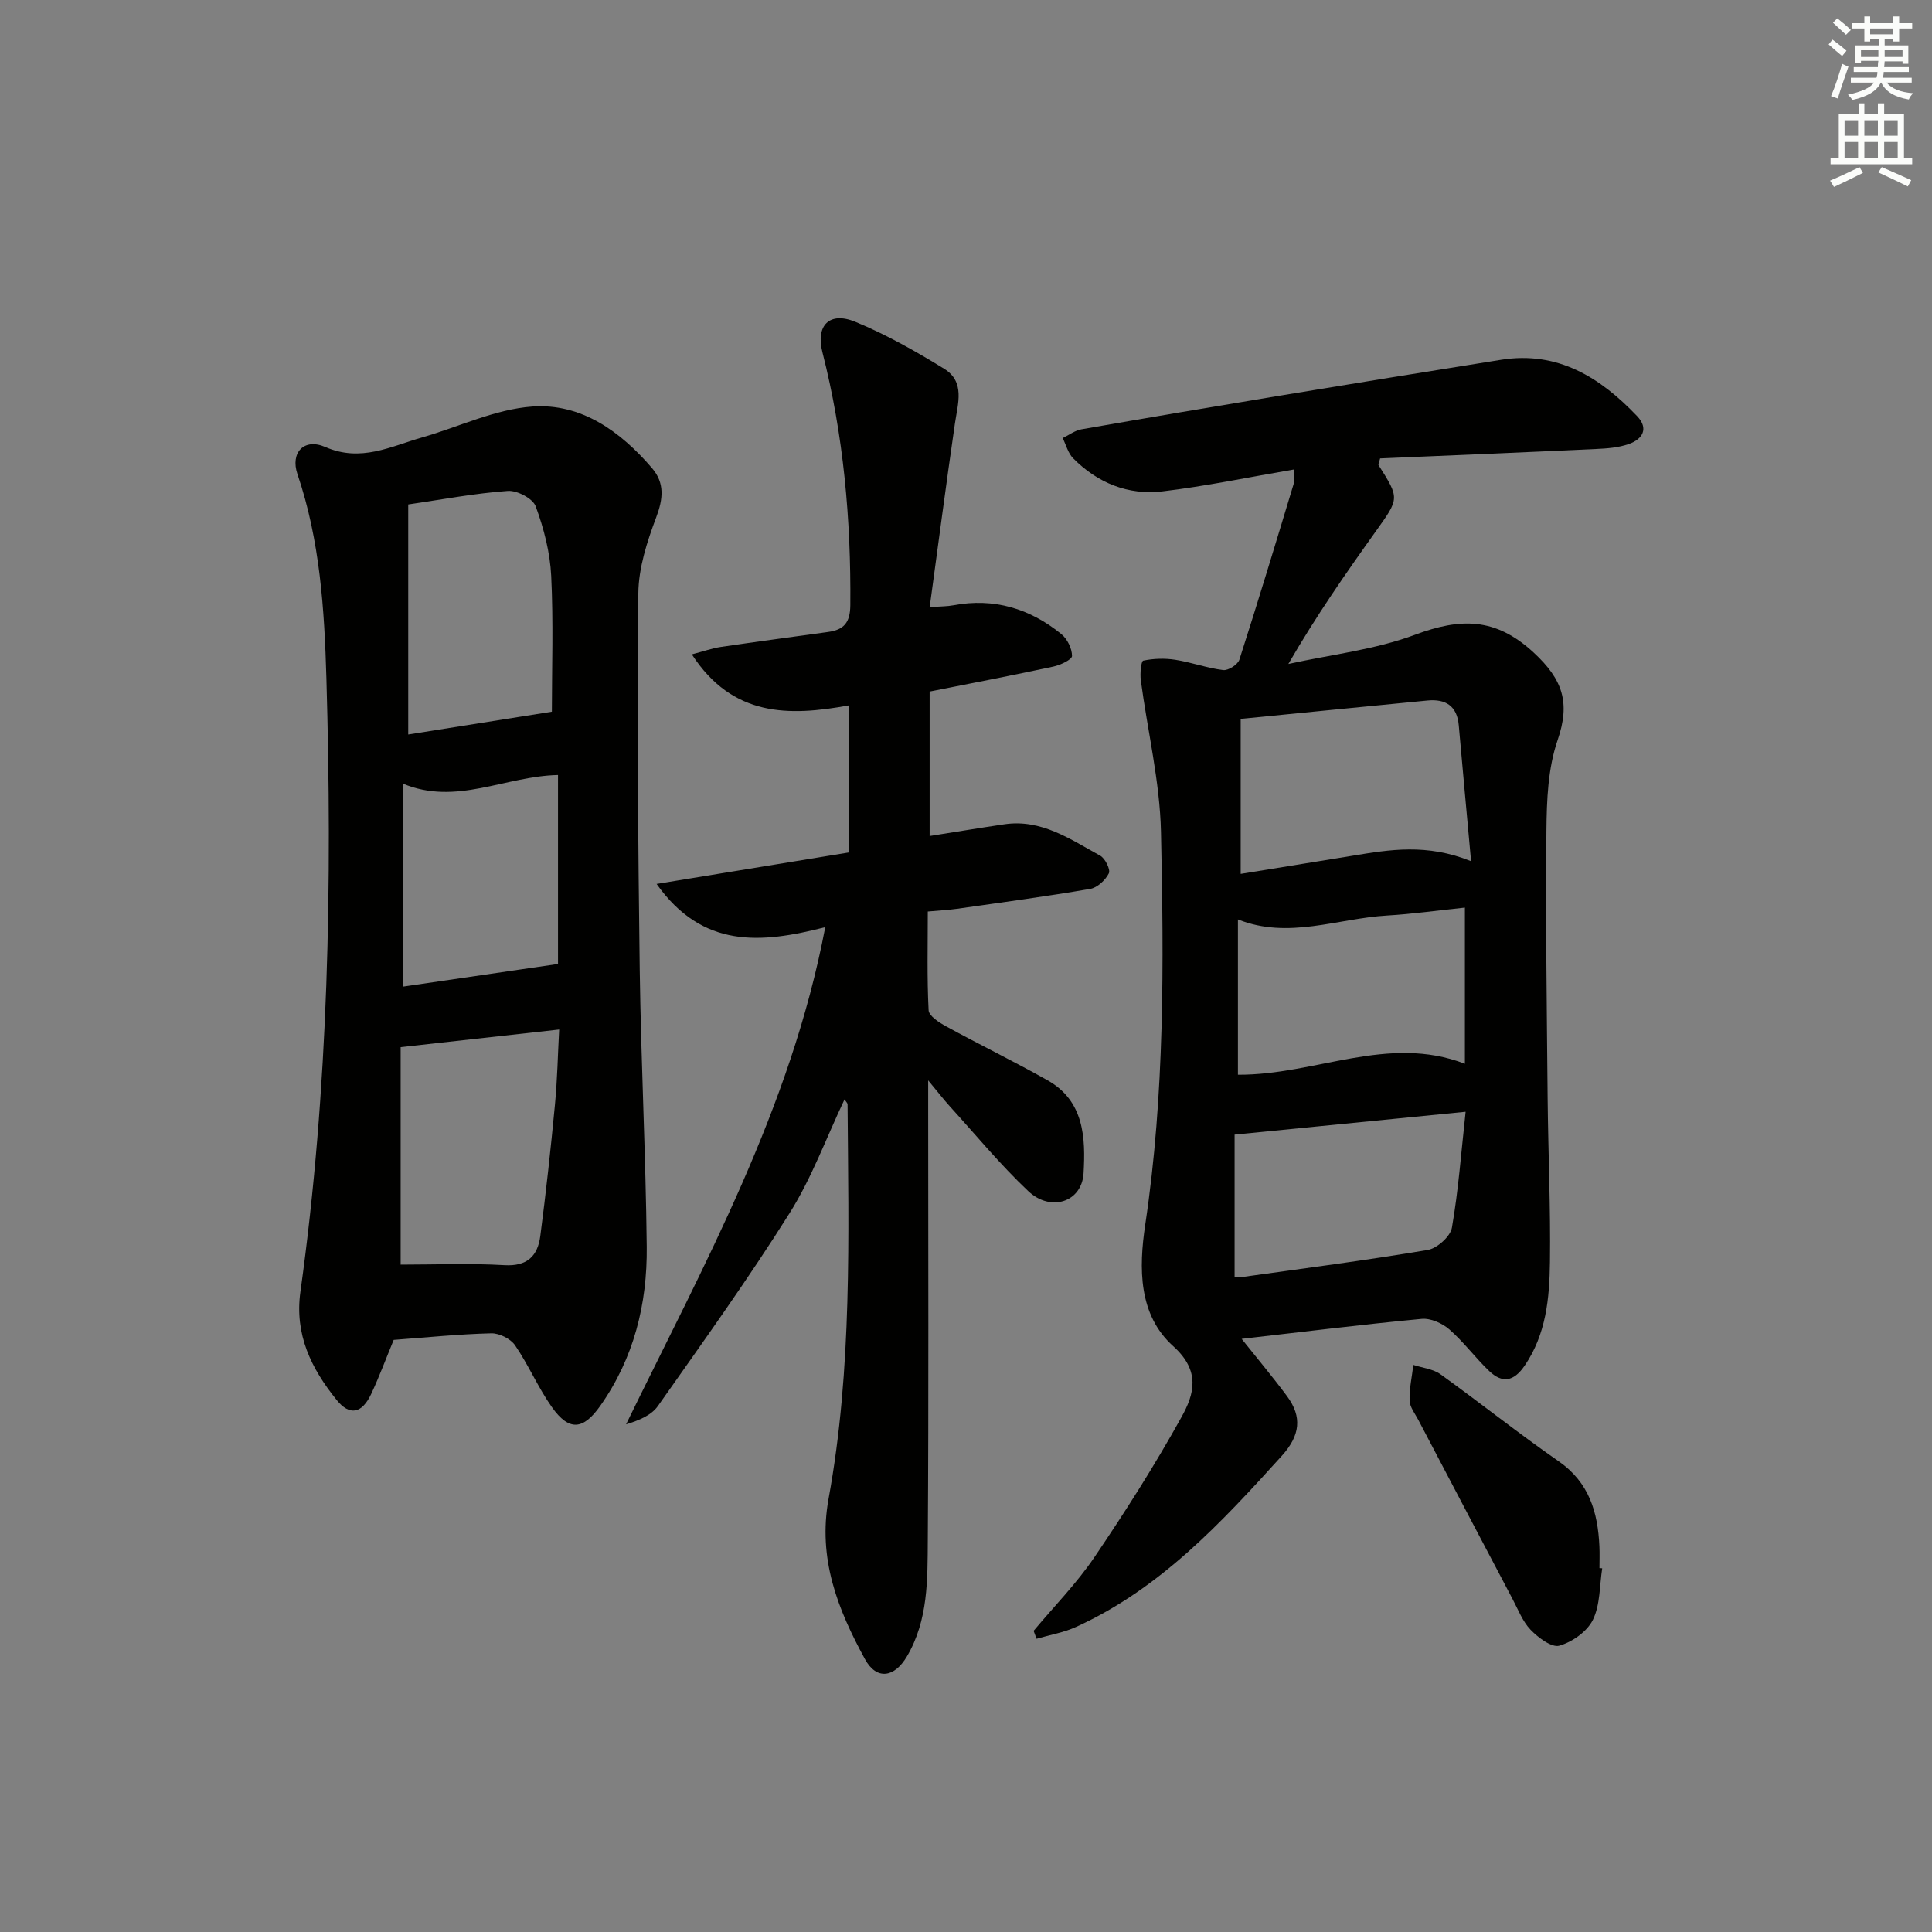
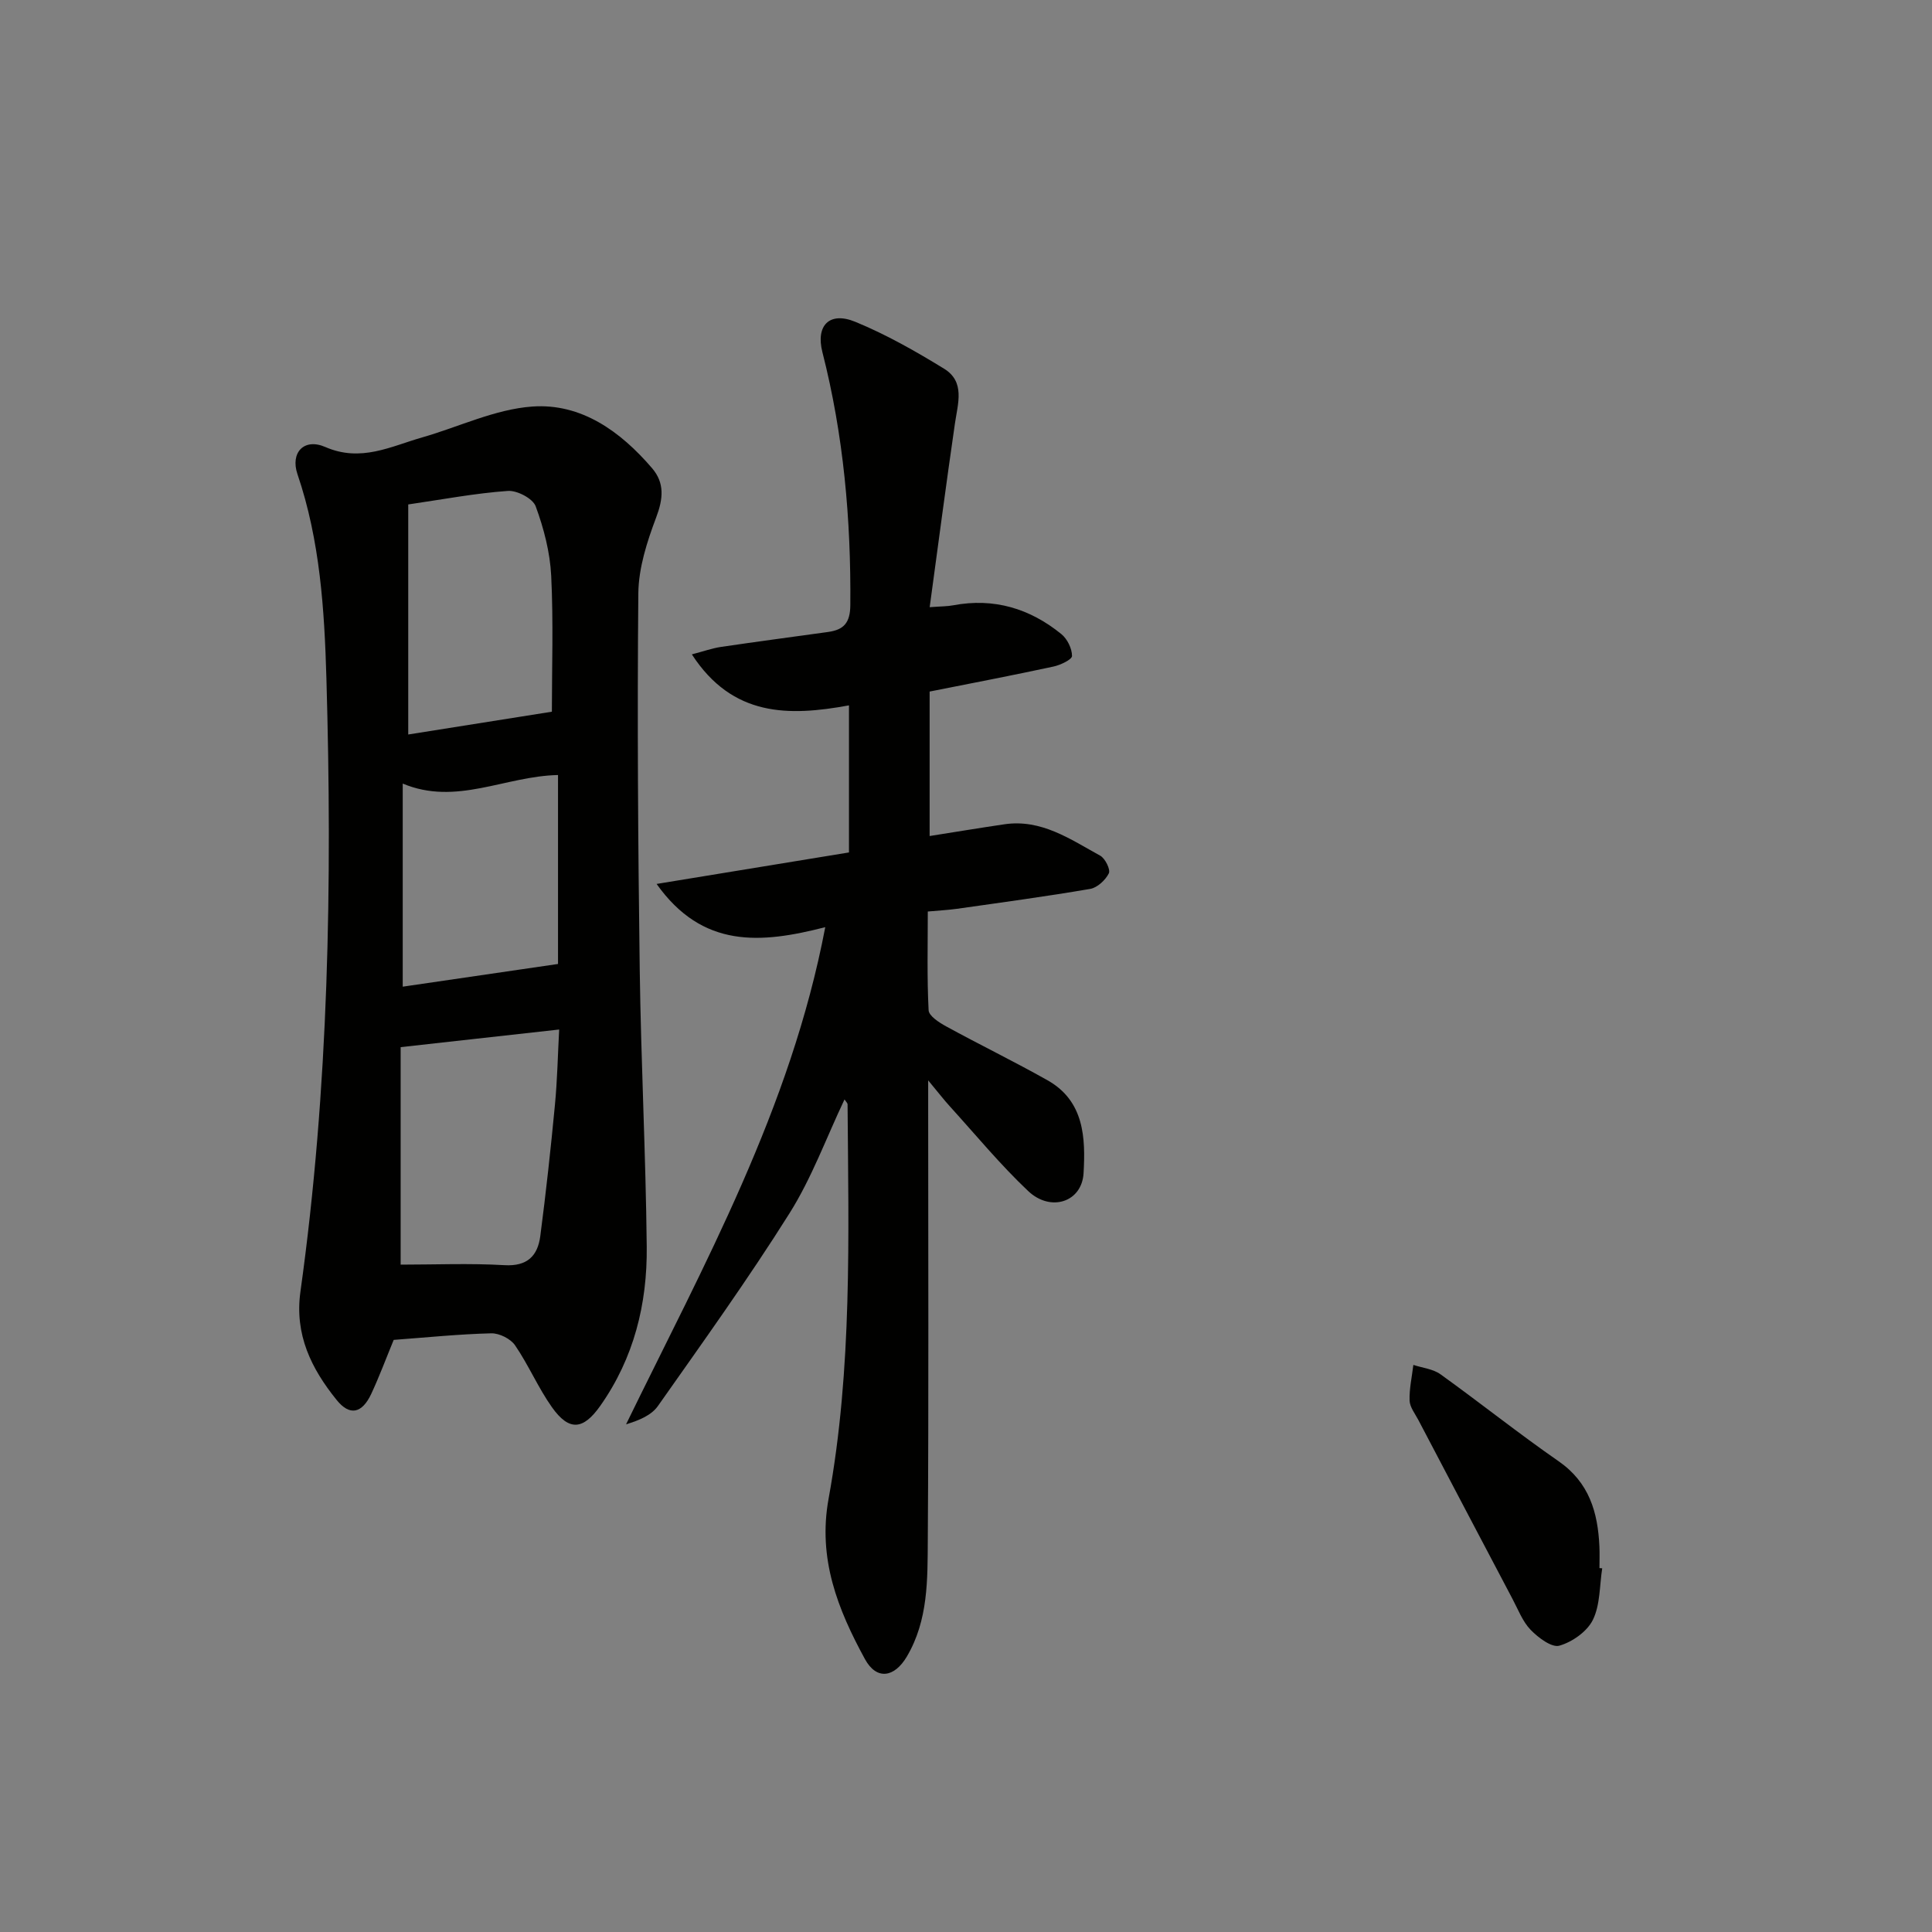
<svg xmlns="http://www.w3.org/2000/svg" enable-background="new 0 0 400 400" viewBox="0 0 400 400">
  <rect x="0" y="0" width="400" height="400" fill="#808080" stroke="none" />
  <g fill="#010100">
-     <path d="m267.91 97.2c-9.56 1.63-18.35 3.48-27.23 4.53-7.1.84-13.44-1.73-18.51-6.86-1.05-1.06-1.45-2.76-2.15-4.17 1.29-.62 2.52-1.57 3.87-1.81 13.56-2.37 27.14-4.67 40.72-6.91 15.39-2.54 30.78-5.04 46.18-7.49 11.75-1.87 20.53 3.66 28.17 11.68 2.44 2.56 1.11 4.76-1.7 5.75-2.14.76-4.54.94-6.85 1.04-14.93.7-29.87 1.31-44.67 1.95-.2.81-.44 1.22-.32 1.4 4.37 6.89 4.31 6.85-.51 13.6-6.25 8.75-12.4 17.58-18.17 27.56 8.77-1.94 17.89-2.94 26.22-6.05 9.36-3.49 16.64-3.64 24.55 3.67 6.07 5.61 7.64 10.4 4.97 18.17-2 5.82-2.25 12.42-2.31 18.68-.18 18.48.08 36.97.25 55.46.11 11.31.63 22.62.48 33.93-.1 7.45-.78 14.91-5.26 21.45-2.26 3.3-4.63 3.65-7.33 1.07-2.88-2.75-5.27-6.02-8.25-8.62-1.47-1.28-3.88-2.35-5.73-2.17-12.39 1.17-24.75 2.71-37.26 4.14 3.19 4.01 6.4 7.83 9.37 11.83 3.23 4.35 2.73 8.19-1.06 12.39-12.54 13.86-25.19 27.51-42.62 35.43-2.56 1.16-5.42 1.64-8.15 2.44-.2-.55-.4-1.09-.61-1.64 4.23-5.06 8.91-9.82 12.59-15.25 6.39-9.43 12.53-19.09 18.05-29.05 2.58-4.66 4.01-9.47-1.74-14.64-7.21-6.48-7.15-16.12-5.78-25.23 4.03-26.95 3.84-54.09 3.25-81.19-.23-10.51-2.79-20.97-4.18-31.47-.18-1.37.06-3.95.51-4.04 2.14-.45 4.46-.52 6.63-.18 3.34.52 6.57 1.72 9.92 2.13 1.05.13 3.02-1.13 3.35-2.15 3.9-12.13 7.59-24.34 11.28-36.53.22-.72.03-1.58.03-2.85zm36.66 81.1c-.92-10.09-1.75-19.11-2.55-28.14-.35-4.01-2.72-5.48-6.44-5.13-12.78 1.23-25.55 2.51-38.71 3.81v32.09c7.87-1.28 15.52-2.51 23.17-3.76 7.68-1.27 15.35-2.57 24.53 1.13zm-48.27 44.21c16.08.09 31.05-8.41 46.99-2.27 0-10.99 0-21.41 0-32.33-5.59.58-10.83 1.33-16.1 1.64-10.26.6-20.42 4.99-30.89.81zm-.69 12.4v29.46c.25.02.75.13 1.23.07 12.93-1.81 25.88-3.48 38.75-5.65 1.94-.33 4.69-2.78 5.01-4.6 1.35-7.74 1.92-15.61 2.84-24.01-16.37 1.61-31.54 3.11-47.83 4.73z" />
    <path d="m81.51 277.41c-1.58 3.83-2.97 7.58-4.65 11.18-1.91 4.07-4.46 4.62-7.16 1.26-5.24-6.48-8.74-13.53-7.5-22.42 5.88-42.14 6.6-84.56 5.38-126.98-.41-14.15-1.31-28.54-5.99-42.27-1.52-4.46 1.35-7.56 5.77-5.63 7.36 3.2 13.52-.12 20.05-1.99 7.61-2.18 15.09-5.84 22.8-6.39 10.13-.72 18.27 5.15 24.79 12.76 2.64 3.08 2.31 6.35.85 10.21-1.89 5.01-3.64 10.44-3.69 15.71-.24 25.98-.06 51.96.29 77.94.26 19.12 1.25 38.22 1.45 57.34.12 11.82-2.65 23.04-9.61 32.92-3.54 5.02-6.45 5.32-10.01.31-2.87-4.05-4.84-8.74-7.65-12.84-.93-1.35-3.26-2.51-4.92-2.47-6.62.16-13.24.84-20.2 1.36zm1.44-60.61v45.03c7.04 0 14.29-.31 21.49.11 4.75.28 6.88-1.94 7.42-6.01 1.18-9.03 2.17-18.09 3.03-27.15.5-5.21.6-10.45.88-15.63-11.06 1.23-21.54 2.4-32.82 3.65zm1.57-112.36v47.63c10.13-1.61 20-3.18 29.74-4.72 0-8.93.33-18.55-.14-28.13-.24-4.86-1.52-9.8-3.21-14.39-.59-1.62-3.85-3.33-5.77-3.19-6.75.48-13.44 1.75-20.62 2.8zm-1.14 99.84c11.01-1.61 21.49-3.14 32.15-4.7 0-12.36 0-25.73 0-39.12-11.01.23-21.08 6.42-32.15 1.77z" />
    <path d="m170.86 191.96c-13.4 3.44-25.41 4.43-34.92-8.95 13.9-2.27 26.85-4.4 39.83-6.52 0-10.4 0-20.18 0-30.45-12.43 2.28-24.1 2.43-32.53-10.56 2.46-.64 4.21-1.27 6.01-1.54 7.39-1.09 14.81-2.07 22.21-3.1 3.22-.45 4.56-1.87 4.59-5.55.15-17.71-1.39-35.18-5.78-52.38-1.41-5.51 1.45-8.48 6.79-6.29 6.39 2.62 12.49 6.09 18.39 9.71 4.42 2.71 2.86 7.2 2.26 11.34-1.81 12.44-3.44 24.9-5.23 38.04 2.42-.18 3.68-.16 4.88-.39 8.42-1.59 15.86.66 22.38 5.96 1.23 1 2.21 2.99 2.21 4.53 0 .75-2.41 1.89-3.87 2.2-8.4 1.81-16.85 3.43-25.61 5.17v29.91c5.19-.82 10.32-1.67 15.47-2.43 7.67-1.13 13.67 3.11 19.85 6.5 1.03.57 2.17 2.89 1.78 3.66-.7 1.4-2.39 2.97-3.87 3.22-9.16 1.57-18.38 2.81-27.59 4.12-1.79.25-3.6.34-6.02.56 0 6.92-.18 13.7.17 20.44.06 1.19 2.19 2.55 3.63 3.34 6.96 3.81 14.11 7.28 21.02 11.18 7.59 4.29 7.85 11.95 7.43 19.22-.34 5.98-6.8 8.1-11.46 3.7-5.79-5.47-10.88-11.66-16.25-17.57-1.2-1.32-2.28-2.73-4.46-5.35v6.61c0 29.5.12 59-.08 88.5-.06 8.22.12 16.62-4.33 24.17-2.59 4.39-6.28 4.95-8.69.53-5.61-10.29-9.79-20.76-7.52-33.2 4.92-26.99 4.13-54.35 3.93-81.64 0-.27-.31-.53-.63-1.03-3.79 7.98-6.79 16.27-11.38 23.56-8.57 13.63-17.98 26.74-27.25 39.91-1.33 1.9-3.84 2.97-6.6 3.8 16.17-33.16 34.08-65.35 41.24-102.93z" />
    <path d="m331.72 324.7c-.56 3.59-.4 7.55-1.93 10.67-1.19 2.42-4.27 4.59-6.94 5.35-1.58.45-4.38-1.66-5.95-3.28-1.67-1.73-2.59-4.21-3.76-6.41-6.51-12.33-12.99-24.67-19.47-37.01-.69-1.32-1.78-2.68-1.83-4.04-.08-2.45.49-4.93.78-7.39 1.88.62 4.06.83 5.6 1.93 8.23 5.91 16.16 12.25 24.48 18.02 6.33 4.39 8.12 10.57 8.44 17.63.07 1.49.01 2.99.01 4.49.19 0 .38.02.57.04z" />
  </g>
-   <path d="m378.6 9.2.8-1c.9.7 1.9 1.4 2.9 2.3l-.9 1.1c-1.1-.9-2-1.7-2.8-2.4zm.5 10.7c.9-2.1 1.6-4.3 2.3-6.7.4.2.8.4 1.3.6-.7 2.1-1.5 4.2-2.2 6.6zm.4-15.2.9-.9c1 .8 2 1.6 2.8 2.4l-1 1c-1-.9-1.9-1.8-2.7-2.5zm12.5-1.3h1.2v1.4h2.7v1.1h-2.7v2.7h-1.2v-.5h-1.8v1.3h4.9v3.8h-1.2v-.5h-3.7c0 .4-.1.9-.1 1.2h5.1v1h-5.2c0 .5-.1.9-.2 1.2h6v1h-5.2c1.1 1.3 2.9 2 5.5 2.2-.4.4-.7.8-.9 1.3-2.9-.5-4.8-1.6-5.7-3.5h-.1c-.8 1.7-2.7 2.9-5.9 3.6-.2-.4-.6-.8-.9-1.1 2.8-.6 4.6-1.4 5.4-2.5h-4.8v-1h5.3c.1-.3.2-.7.2-1.2h-4.9v-1h5c0-.4 0-.8.1-1.3h-3.6v.5h-1.2v-3.7h4.9v-1.3h-1.8v.5h-1.2v-2.7h-2.6v-1.1h2.6v-1.4h1.2v1.4h4.7v-1.4zm-6.7 8.4h3.6c0-.4 0-.9 0-1.4h-3.6zm1.9-4.7h4.7v-1.2h-4.7zm6.7 3.3h-3.7v1.4h3.7z" fill="#fbfcfa" />
-   <path d="m384.7 21.4h1.3v2.2h2.8v-2.2h1.3v2.2h4.1v9.1h1.7v1.3h-16.9v-1.3h1.7v-9.1h4.1v-2.2zm.3 13.2.7 1.2c-1.8.9-3.8 1.9-6 2.9-.2-.4-.5-.8-.8-1.3 2.4-1 4.4-2 6.1-2.8zm-3.1-6.5h2.8v-3.2h-2.8zm0 4.6h2.8v-3.3h-2.8zm4.1-4.6h2.8v-3.2h-2.8zm0 4.6h2.8v-3.3h-2.8v3.2zm3.6 1.9c2.1.9 4.1 1.8 6.1 2.7l-.7 1.3c-2.2-1.1-4.2-2-6.1-2.9zm3.3-9.7h-2.8v3.2h2.8zm-2.8 7.8h2.8v-3.3h-2.8z" fill="#fbfcfa" />
</svg>